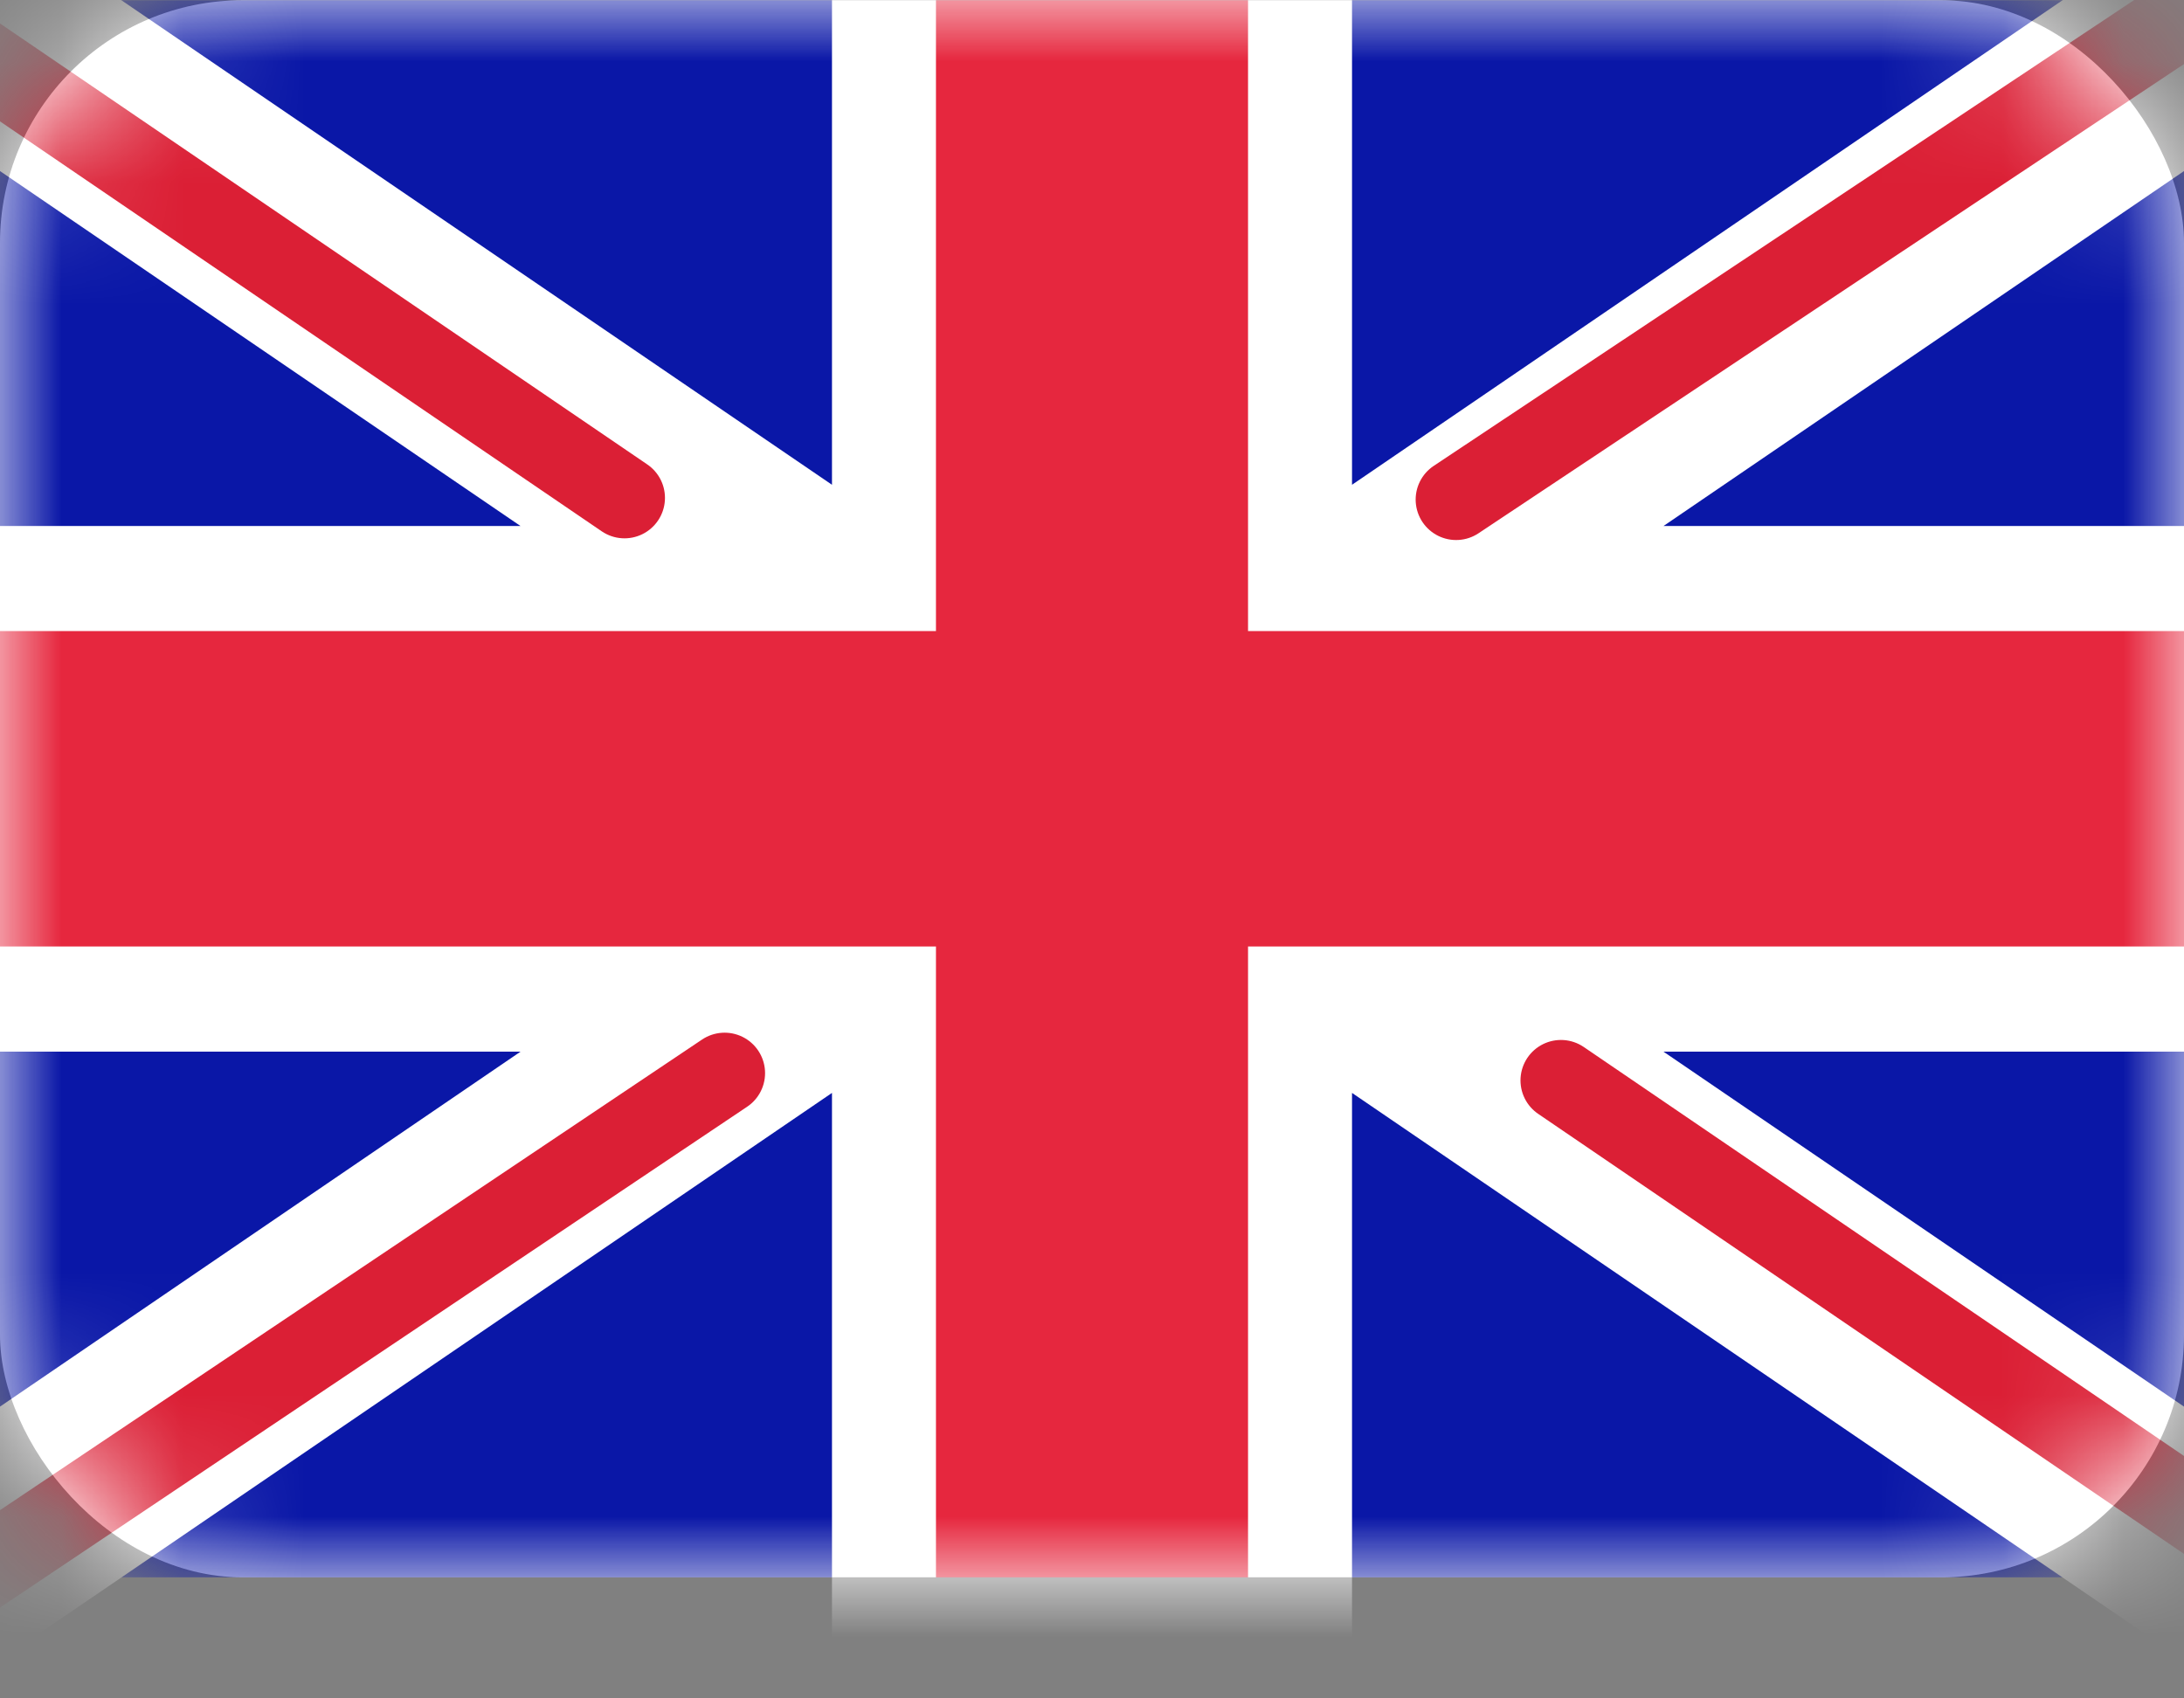
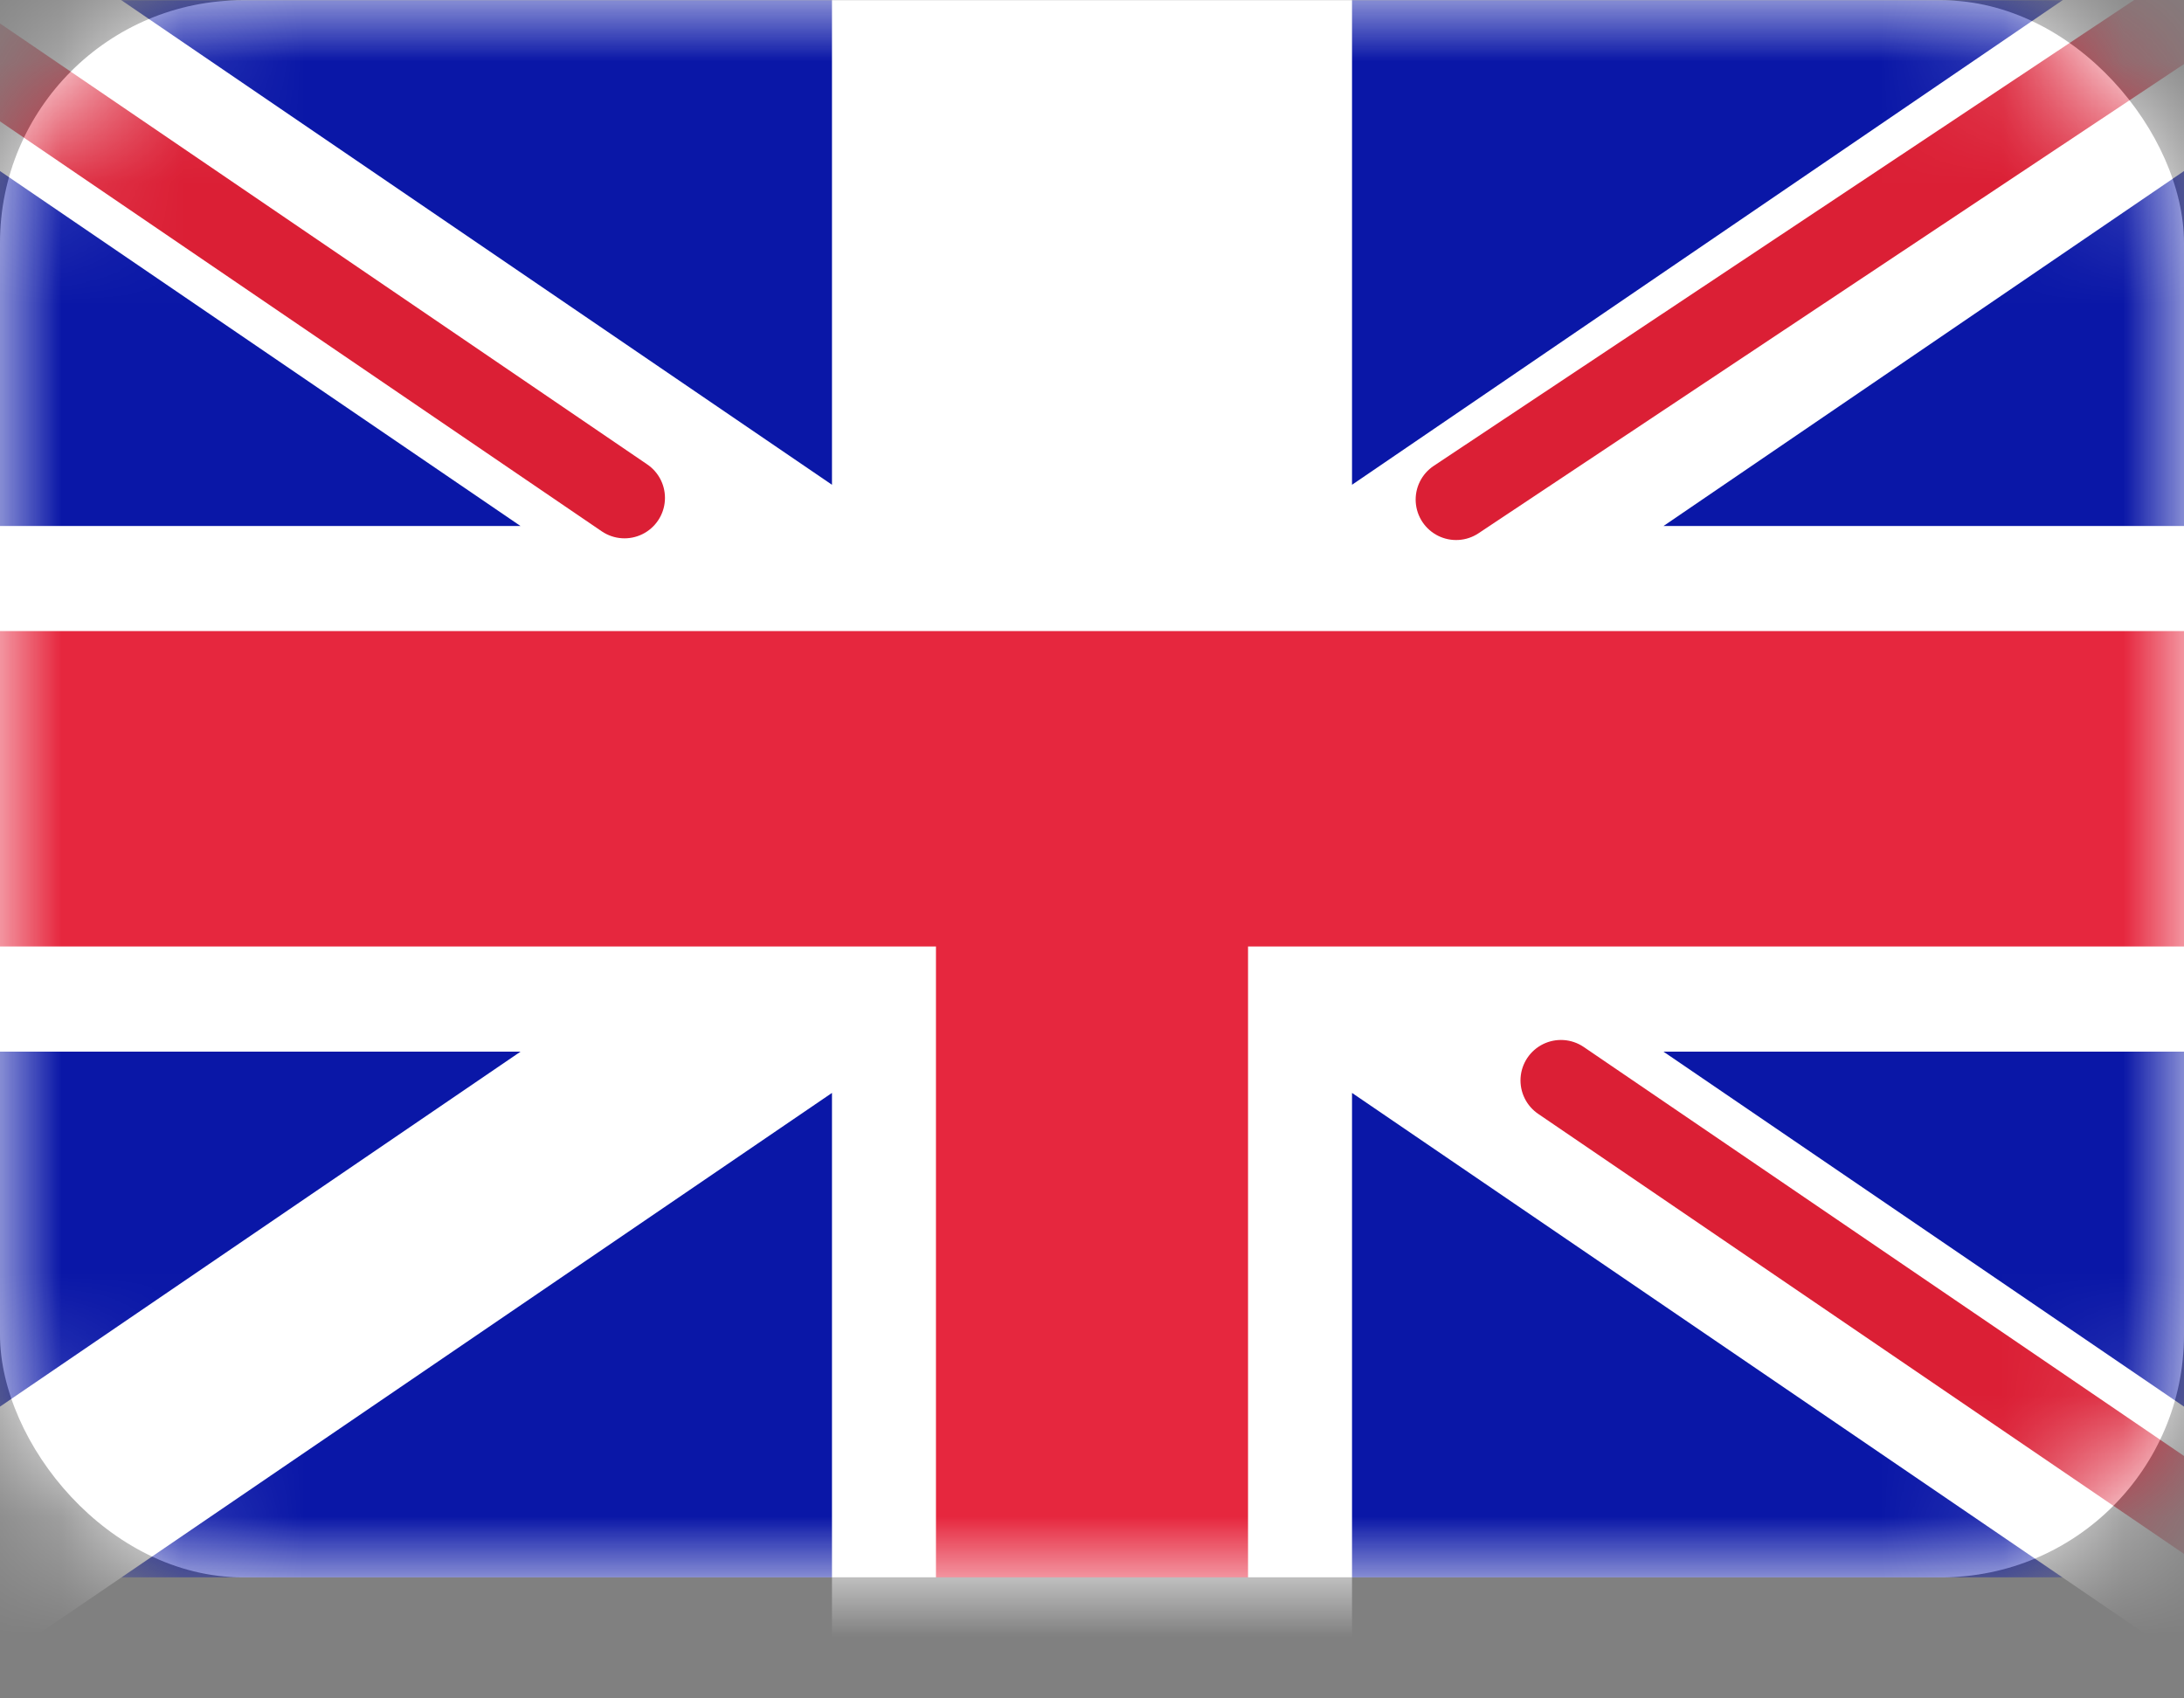
<svg xmlns="http://www.w3.org/2000/svg" width="18" height="14" viewBox="0 0 18 14" fill="none">
  <rect x="0" y="0" width="18" height="14" fill="#808080" stroke="none" />
  <rect y="0.002" width="18" height="13" rx="2" fill="white" />
  <mask id="mask0_39_913" style="mask-type:alpha" maskUnits="userSpaceOnUse" x="0" y="0" width="18" height="14">
    <rect y="0.002" width="18" height="13" rx="2" fill="white" />
  </mask>
  <g mask="url(#mask0_39_913)">
    <rect y="0.002" width="18" height="13" fill="#0A17A7" />
    <path fill-rule="evenodd" clip-rule="evenodd" d="M-0.825 -1.243L6.857 3.996V-0.864H11.143V3.996L18.824 -1.243L19.783 0.194L13.71 4.336H18V8.669H13.71L19.783 12.811L18.824 14.248L11.143 9.009V13.869H6.857V9.009L-0.825 14.248L-1.783 12.811L4.29 8.669H-0V4.336H4.29L-1.783 0.194L-0.825 -1.243Z" fill="white" />
    <path d="M12.001 4.118L20.143 -1.298" stroke="#DB1F35" stroke-width="0.667" stroke-linecap="round" />
    <path d="M12.865 8.906L20.164 13.88" stroke="#DB1F35" stroke-width="0.667" stroke-linecap="round" />
    <path d="M5.147 4.104L-2.467 -1.084" stroke="#DB1F35" stroke-width="0.667" stroke-linecap="round" />
-     <path d="M5.972 8.846L-2.467 14.504" stroke="#DB1F35" stroke-width="0.667" stroke-linecap="round" />
-     <path fill-rule="evenodd" clip-rule="evenodd" d="M0 7.802H7.714V13.002H10.286V7.802H18V5.202H10.286V0.002H7.714V5.202H0V7.802Z" fill="#E6273E" />
+     <path fill-rule="evenodd" clip-rule="evenodd" d="M0 7.802H7.714V13.002H10.286V7.802H18V5.202H10.286H7.714V5.202H0V7.802Z" fill="#E6273E" />
  </g>
</svg>